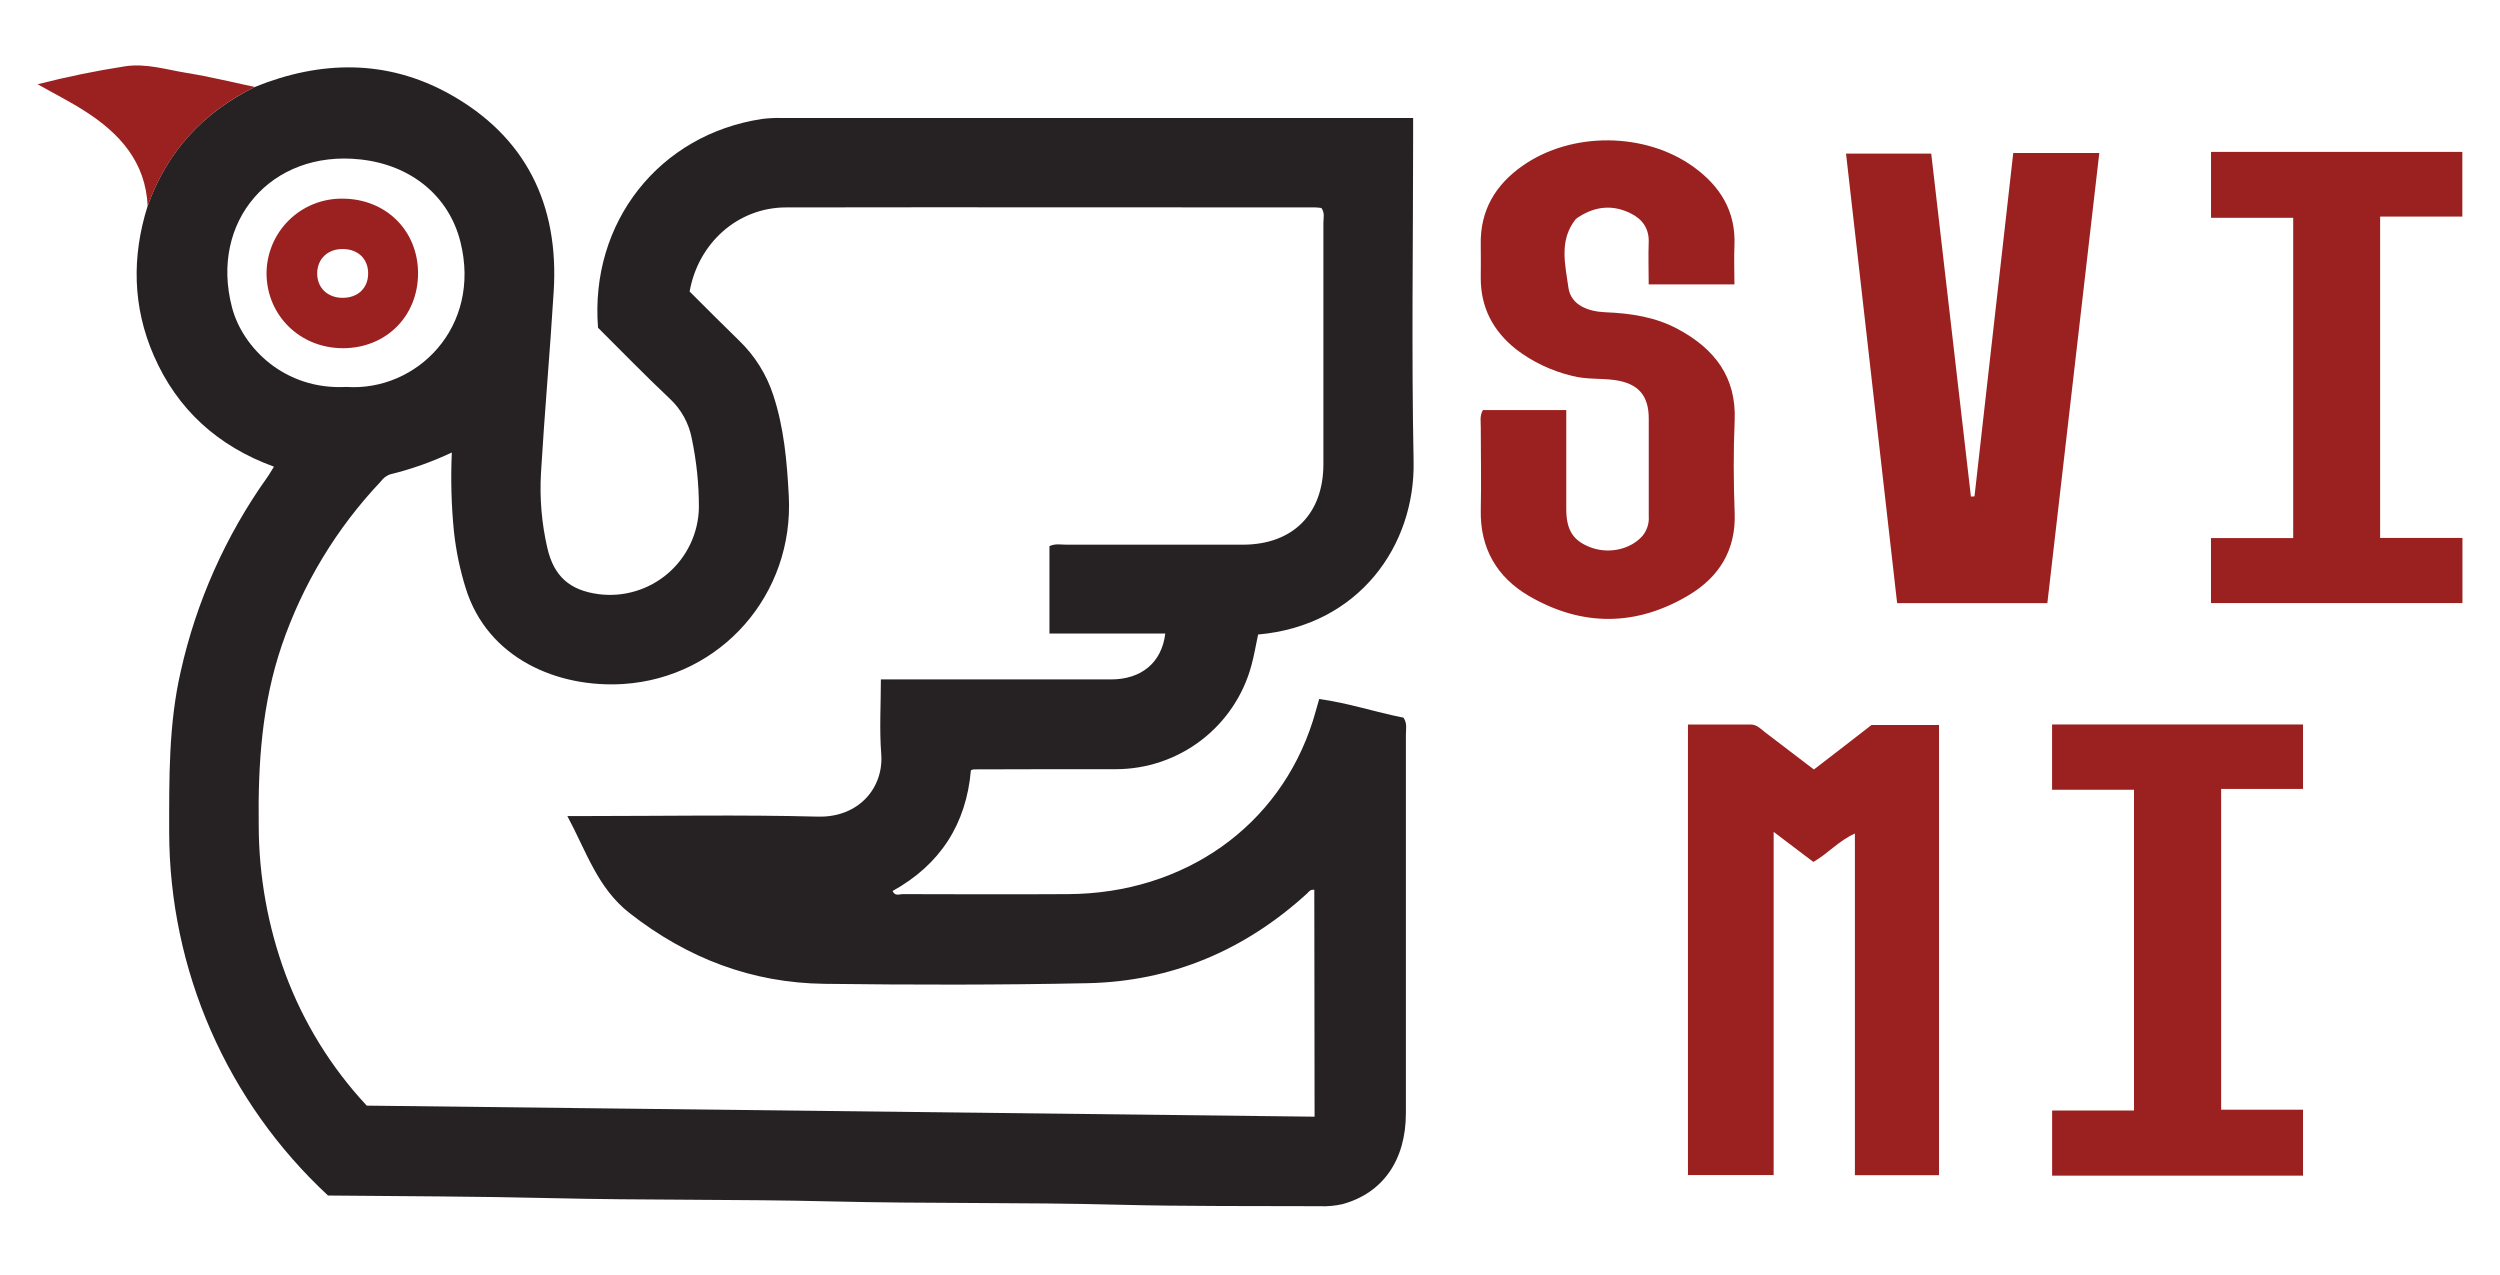
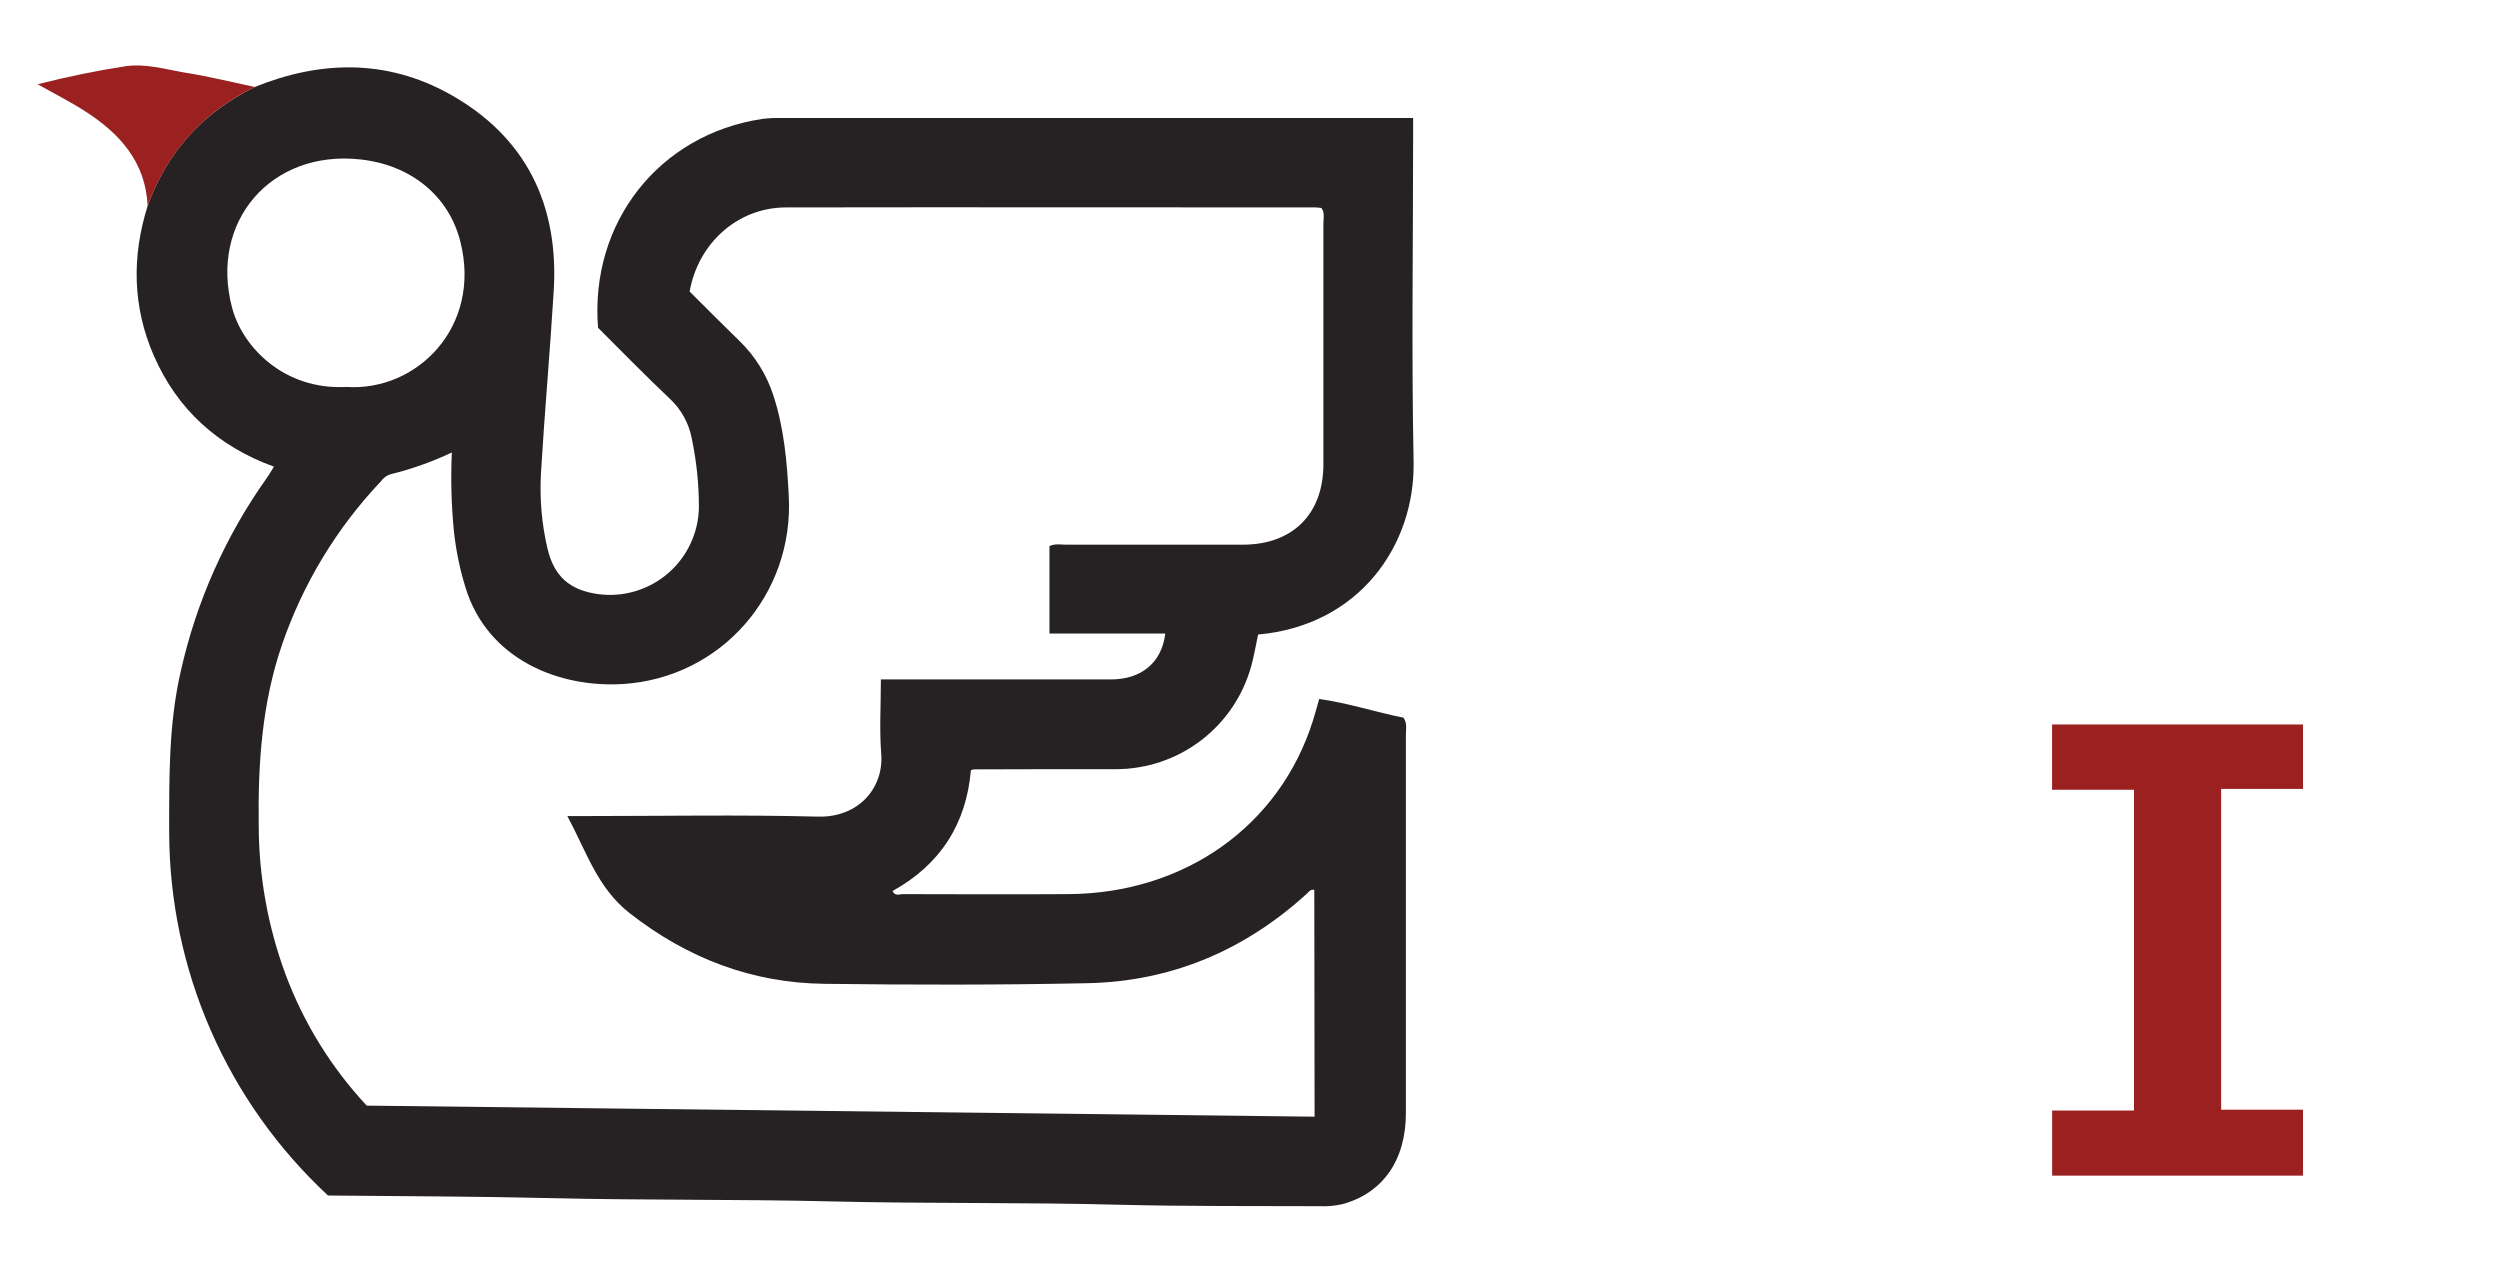
<svg xmlns="http://www.w3.org/2000/svg" width="100" height="51" viewBox="0 0 100 51" fill="none">
  <path d="M10.191 3.479C12.823 2.413 15.461 2.368 17.962 3.75C21.034 5.451 22.368 8.187 22.147 11.668C22 14.084 21.783 16.494 21.64 18.91C21.581 19.922 21.666 20.937 21.895 21.925C22.159 23.059 22.792 23.609 23.933 23.765C24.431 23.831 24.937 23.79 25.418 23.646C25.899 23.502 26.344 23.258 26.724 22.93C27.104 22.602 27.41 22.197 27.622 21.742C27.835 21.288 27.949 20.794 27.956 20.292C27.957 19.367 27.861 18.444 27.671 17.539C27.555 16.93 27.249 16.374 26.796 15.952C25.803 15.015 24.851 14.035 23.921 13.11C23.589 8.891 26.373 5.376 30.485 4.758C30.748 4.725 31.013 4.713 31.279 4.72H56.525V5.423C56.525 9.766 56.458 14.11 56.544 18.452C56.612 21.806 54.374 25.021 50.324 25.381C50.235 25.792 50.166 26.222 50.051 26.637C49.726 27.824 49.02 28.87 48.041 29.617C47.062 30.363 45.866 30.767 44.635 30.767C42.738 30.767 40.842 30.767 38.944 30.775C38.907 30.783 38.871 30.796 38.836 30.812C38.652 32.95 37.616 34.582 35.703 35.64C35.803 35.861 35.976 35.765 36.1 35.765C38.307 35.771 40.512 35.778 42.718 35.765C47.373 35.743 51.177 33.049 52.513 28.84C52.597 28.575 52.67 28.297 52.768 27.96C53.929 28.119 55.029 28.489 56.138 28.706C56.296 28.932 56.236 29.16 56.236 29.374C56.236 34.423 56.236 39.471 56.236 44.52C56.236 46.413 55.309 47.725 53.701 48.165C53.401 48.234 53.092 48.262 52.784 48.248C50.116 48.236 47.446 48.258 44.779 48.19C40.941 48.089 37.102 48.15 33.273 48.057C29.526 47.965 25.779 48.015 22.032 47.925C19.079 47.854 16.126 47.85 13.121 47.821C11.121 45.965 9.525 43.718 8.432 41.219C7.339 38.72 6.773 36.023 6.767 33.296C6.767 31.137 6.741 28.983 7.229 26.857C7.853 24.062 9.031 21.42 10.693 19.088C10.782 18.965 10.856 18.823 10.958 18.667C8.72 17.852 7.093 16.383 6.153 14.227C5.302 12.277 5.266 10.258 5.907 8.234C6.679 6.068 8.123 4.498 10.191 3.479ZM52.572 35.593C52.406 35.566 52.35 35.679 52.275 35.747C49.788 38.013 46.861 39.258 43.499 39.328C39.994 39.401 36.484 39.397 32.981 39.353C30.069 39.318 27.497 38.33 25.193 36.532C23.898 35.523 23.456 34.059 22.694 32.642H23.451C26.539 32.642 29.627 32.585 32.716 32.665C34.345 32.708 35.357 31.513 35.249 30.152C35.173 29.173 35.235 28.184 35.235 27.177H36.036C38.836 27.177 41.637 27.177 44.438 27.177C45.658 27.177 46.472 26.502 46.611 25.342H41.978V21.845C42.214 21.735 42.436 21.787 42.652 21.787C45.011 21.787 47.371 21.787 49.731 21.787C51.716 21.779 52.935 20.554 52.936 18.568C52.936 15.349 52.936 12.13 52.936 8.912C52.936 8.72 52.999 8.515 52.857 8.32C52.776 8.308 52.694 8.3 52.612 8.297C45.555 8.297 38.498 8.285 31.442 8.297C29.518 8.297 27.93 9.717 27.585 11.661C28.246 12.322 28.908 12.983 29.586 13.645C30.203 14.245 30.665 14.987 30.931 15.806C31.362 17.113 31.479 18.462 31.551 19.829C31.765 23.768 28.85 27.104 24.933 27.36C22.31 27.525 19.5 26.344 18.627 23.523C18.399 22.791 18.242 22.038 18.159 21.275C18.053 20.22 18.025 19.159 18.073 18.1C17.279 18.475 16.449 18.769 15.596 18.977C15.45 19.032 15.324 19.129 15.234 19.256C13.46 21.129 12.11 23.363 11.275 25.804C10.473 28.152 10.316 30.566 10.349 33.028C10.354 35.053 10.716 37.062 11.417 38.962C12.143 40.913 13.249 42.702 14.669 44.225L52.583 44.667L52.572 35.593ZM13.849 15.477C16.668 15.67 19.275 13.081 18.415 9.668C17.96 7.851 16.453 6.597 14.411 6.377C10.844 5.987 8.374 8.863 9.282 12.302C9.703 13.904 11.383 15.609 13.849 15.477Z" fill="#262223" />
-   <path d="M72.556 30.78C73.35 30.173 74.107 29.582 74.86 29H77.561V47.007H74.196V33.341C73.534 33.64 73.121 34.143 72.534 34.477L70.946 33.275V47.003H67.518V28.981C68.365 28.981 69.198 28.981 70.033 28.981C70.274 28.981 70.43 29.157 70.602 29.29C71.249 29.782 71.894 30.275 72.556 30.78Z" fill="#9B2120" />
-   <path d="M59.316 16.403H62.651V19.507C62.651 19.794 62.651 20.08 62.651 20.367C62.651 21.207 62.932 21.638 63.635 21.899C64.371 22.172 65.232 21.969 65.7 21.435C65.882 21.212 65.972 20.928 65.95 20.641C65.95 19.341 65.95 18.04 65.95 16.74C65.95 15.822 65.531 15.337 64.596 15.203C64.032 15.124 63.455 15.186 62.891 15.036C62.074 14.843 61.307 14.48 60.641 13.97C59.726 13.243 59.227 12.303 59.23 11.12C59.23 10.679 59.239 10.239 59.23 9.797C59.198 8.42 59.818 7.385 60.916 6.622C62.875 5.255 65.82 5.281 67.755 6.685C68.814 7.454 69.439 8.463 69.378 9.824C69.355 10.328 69.378 10.834 69.378 11.375H65.948C65.948 10.791 65.927 10.244 65.948 9.699C65.97 9.154 65.706 8.773 65.238 8.54C64.531 8.183 63.839 8.242 63.173 8.663C63.114 8.695 63.061 8.735 63.015 8.783C62.352 9.629 62.613 10.607 62.737 11.508C62.837 12.216 63.542 12.462 64.212 12.49C65.236 12.532 66.225 12.678 67.137 13.174C68.581 13.96 69.457 15.076 69.387 16.819C69.334 18.051 69.341 19.288 69.387 20.523C69.441 22.009 68.757 23.084 67.553 23.805C65.451 25.063 63.276 25.072 61.162 23.841C59.877 23.092 59.197 21.931 59.231 20.392C59.255 19.292 59.231 18.189 59.231 17.085C59.235 16.868 59.178 16.643 59.316 16.403Z" fill="#9B2120" />
-   <path d="M80.53 6.119H83.972C83.278 12.131 82.588 18.108 81.894 24.124H75.885C75.207 18.159 74.526 12.179 73.841 6.143H77.249C77.778 10.701 78.308 15.274 78.837 19.864L78.98 19.854C79.496 15.297 80.01 10.74 80.53 6.119Z" fill="#9B2120" />
-   <path d="M88.441 6.076H98.494V8.663H95.205V21.517H98.498V24.123H88.439V21.523H91.728V8.712H88.441V6.076Z" fill="#9B2120" />
  <path d="M92.121 47.026H82.085V44.421H85.36V31.59H82.083V28.979H92.121V31.557H88.846V44.388H92.121V47.026Z" fill="#9B2120" />
  <path d="M10.191 3.479C8.128 4.495 6.684 6.068 5.906 8.241C5.825 6.476 4.785 5.331 3.391 4.442C2.809 4.068 2.187 3.755 1.504 3.37C2.72 3.06 3.849 2.832 4.989 2.654C5.837 2.521 6.652 2.786 7.473 2.918C8.385 3.064 9.282 3.287 10.191 3.479Z" fill="#9B2120" />
-   <path d="M16.722 10.93C16.722 12.65 15.44 13.928 13.717 13.928C11.995 13.928 10.673 12.616 10.661 10.945C10.662 10.547 10.741 10.154 10.894 9.787C11.048 9.421 11.273 9.088 11.556 8.809C11.839 8.53 12.175 8.31 12.544 8.162C12.913 8.014 13.308 7.94 13.706 7.946C15.435 7.953 16.721 9.221 16.722 10.93ZM14.726 10.937C14.726 10.359 14.329 9.97 13.726 9.961C13.122 9.951 12.706 10.339 12.688 10.905C12.671 11.508 13.103 11.922 13.726 11.913C14.328 11.905 14.726 11.515 14.726 10.937Z" fill="#9B2120" />
</svg>